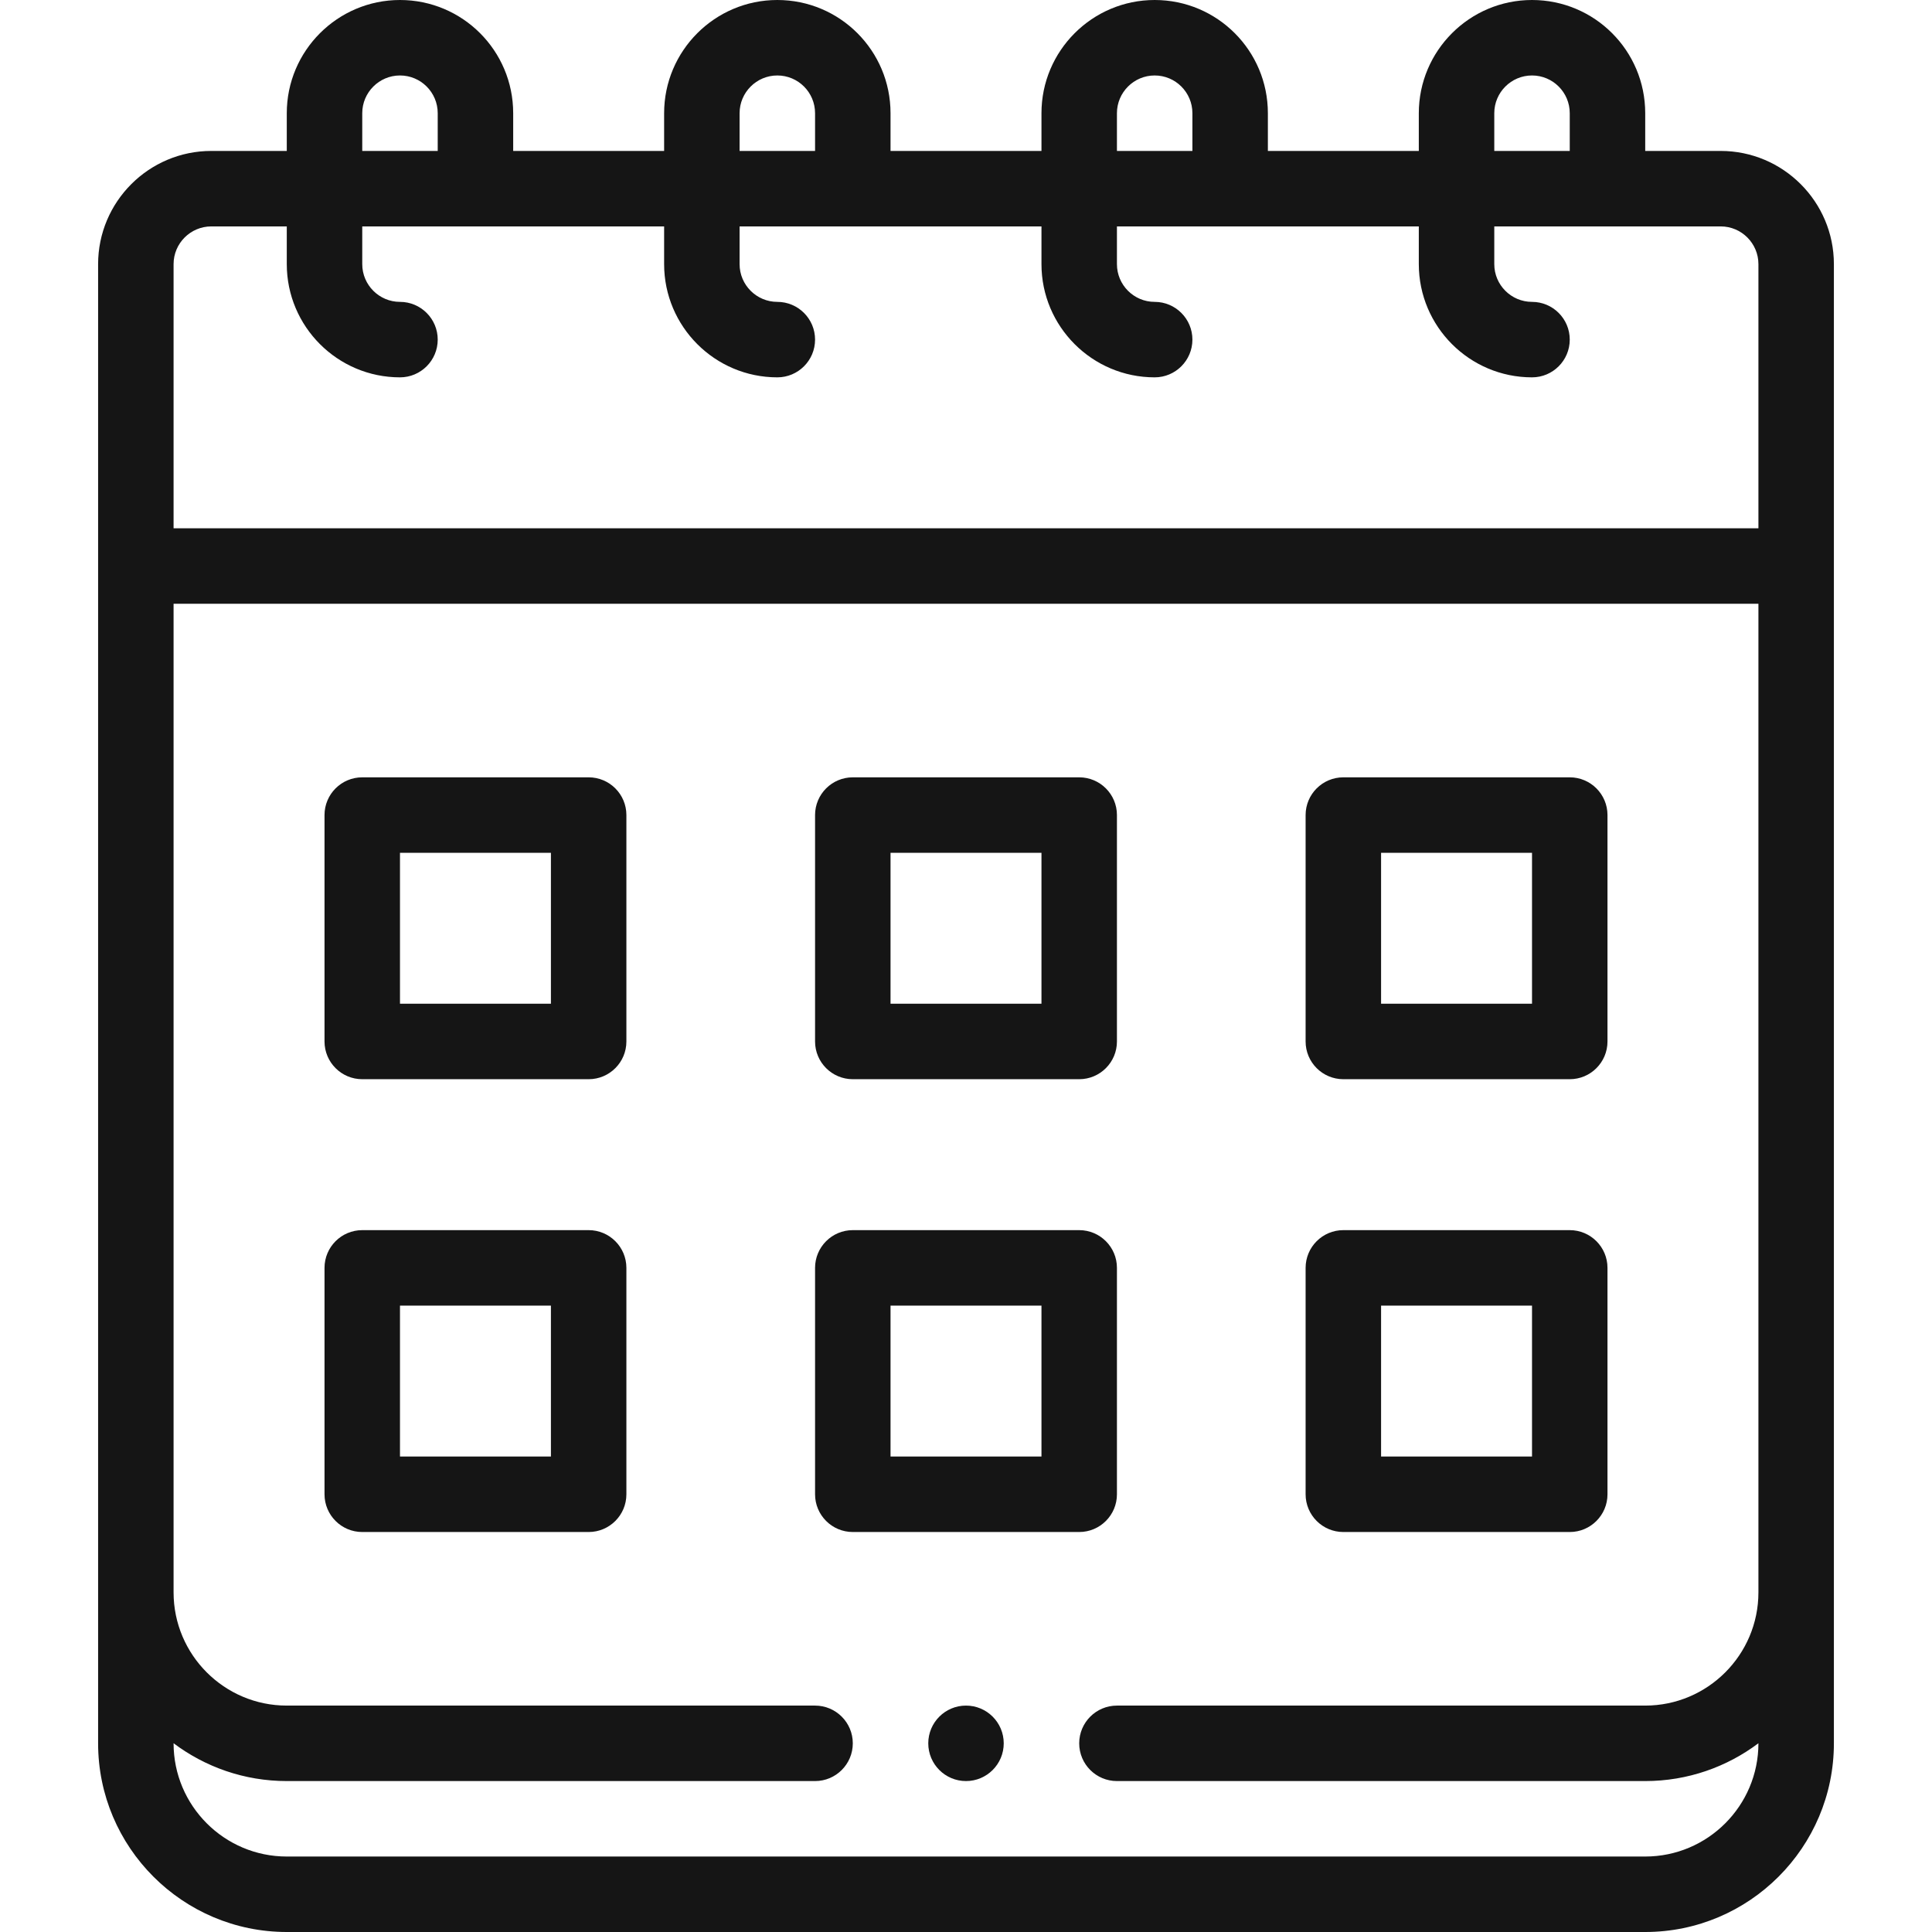
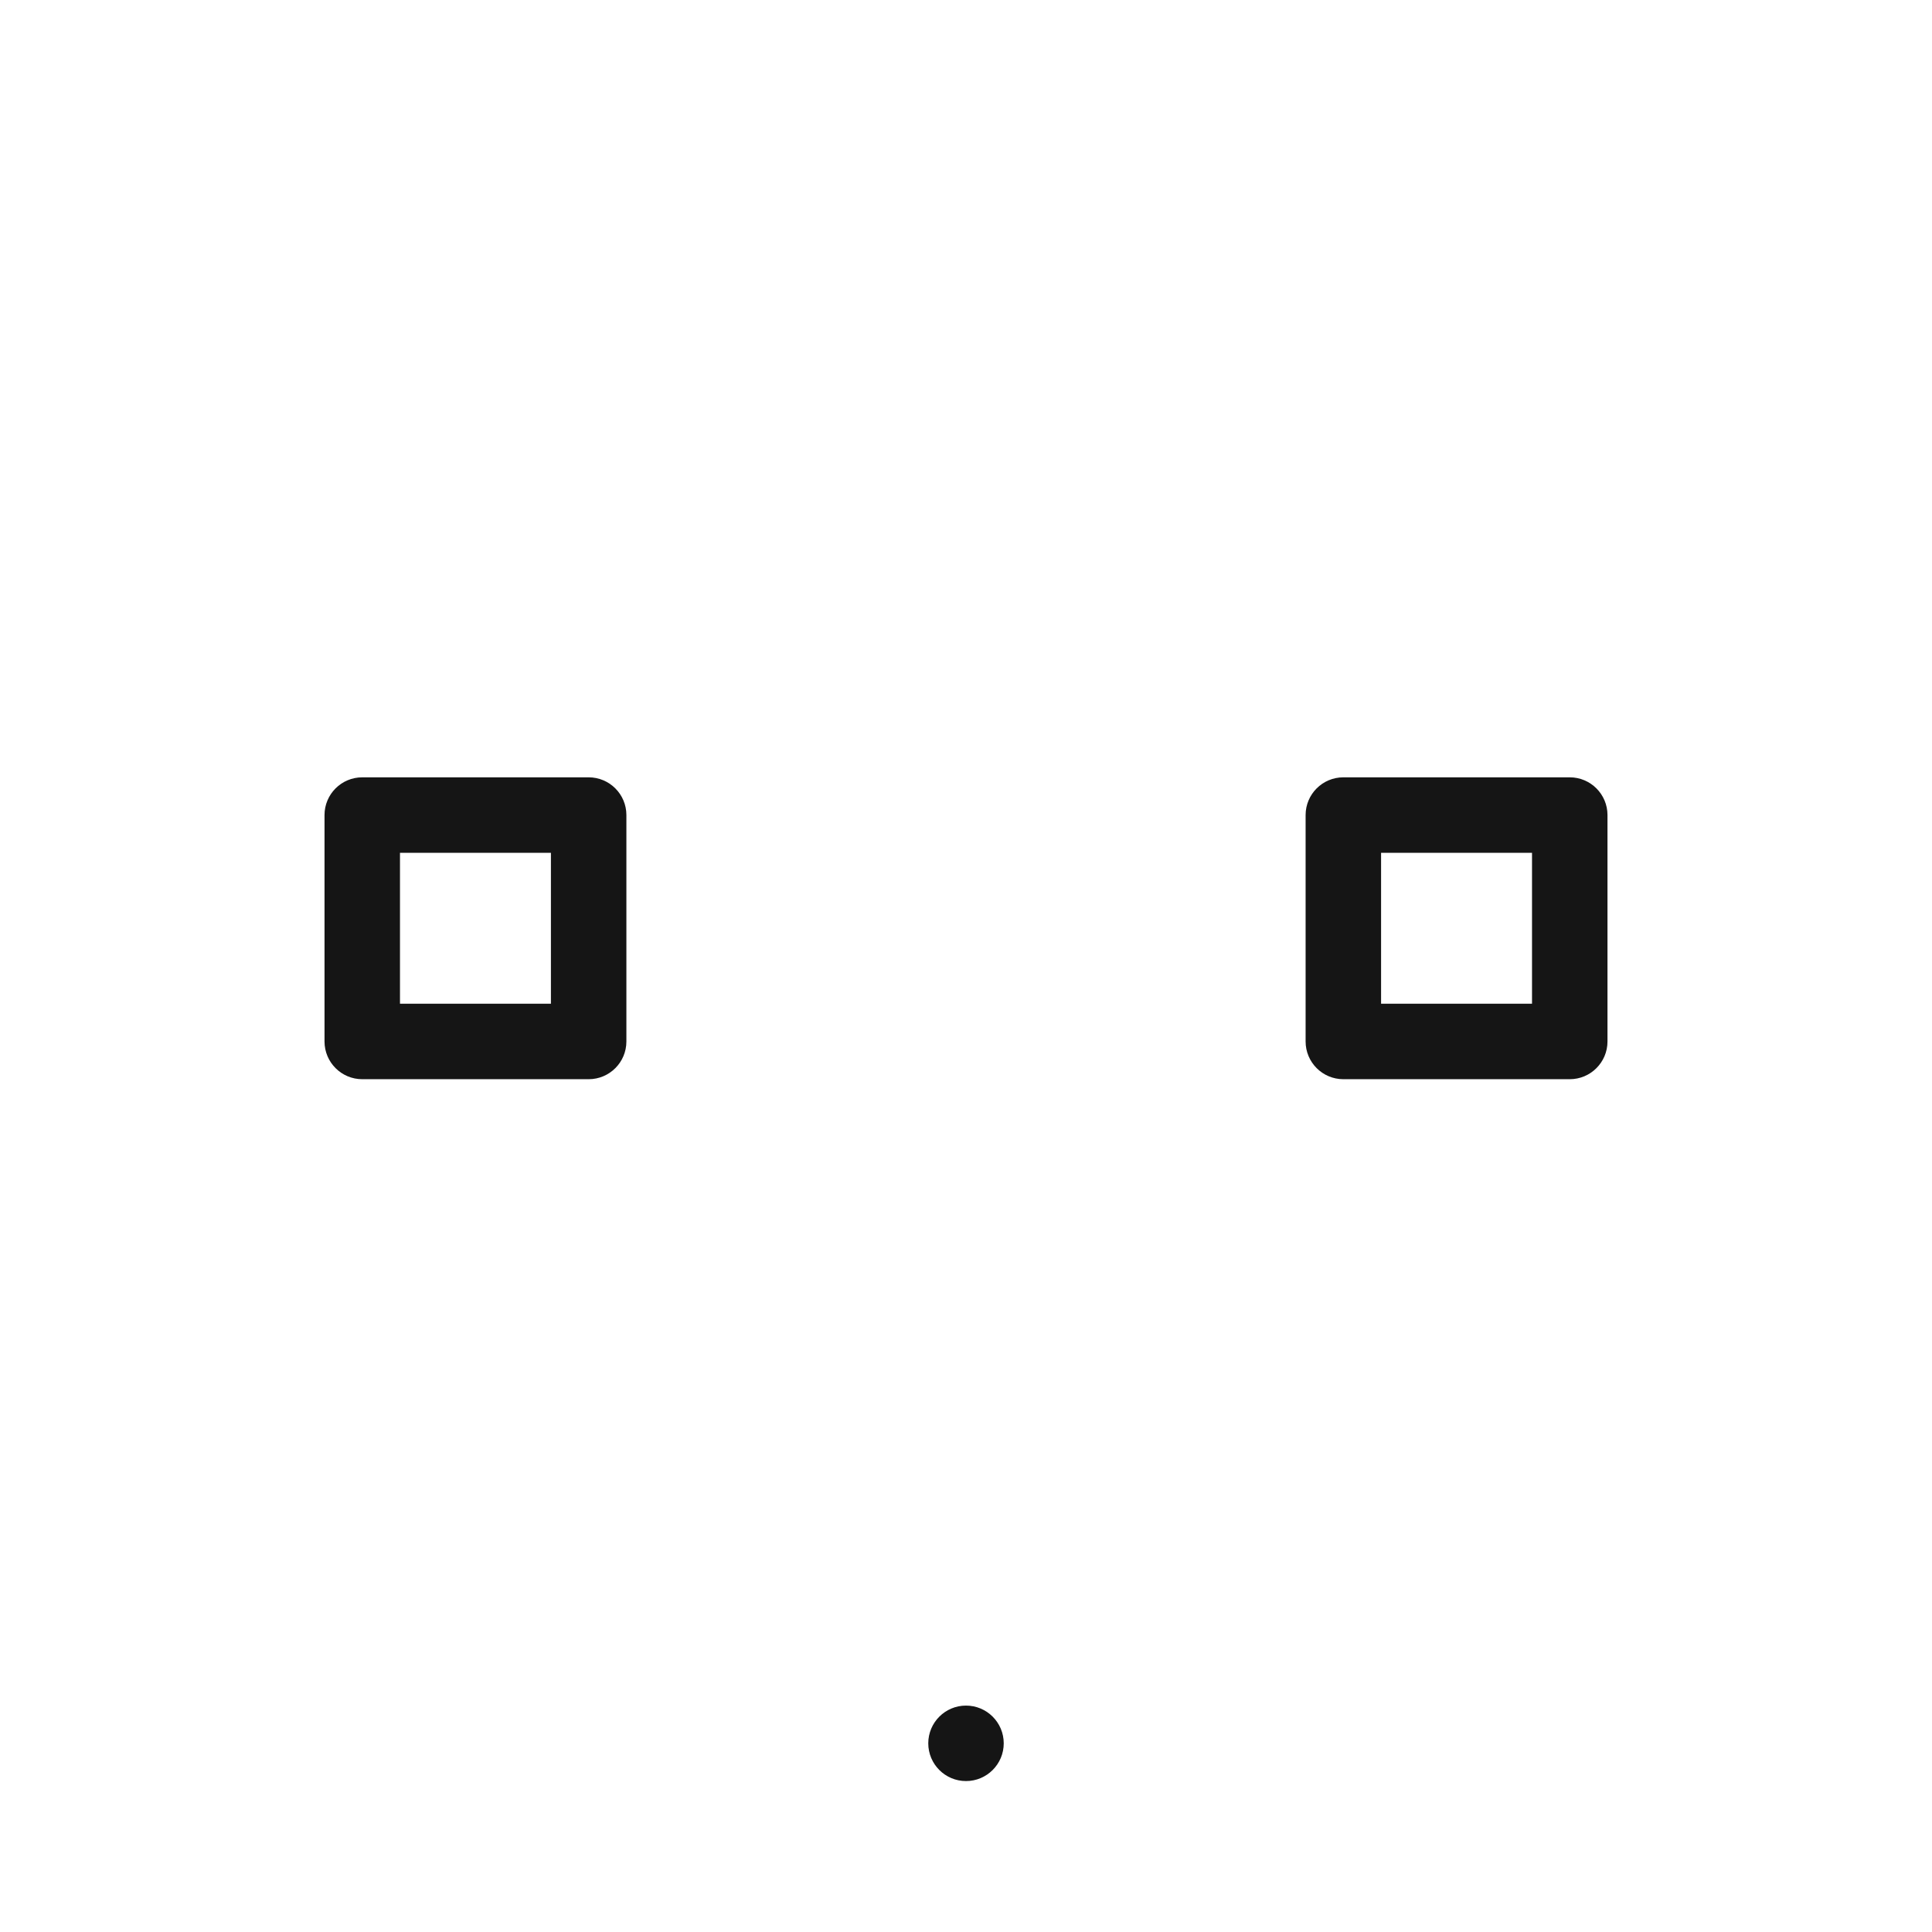
<svg xmlns="http://www.w3.org/2000/svg" width="64" height="64" viewBox="0 0 64 64" fill="none">
  <path d="M32 56.5C31.31 56.5 30.75 57.06 30.75 57.75C30.75 58.44 31.31 59 32 59C32.69 59 33.25 58.44 33.25 57.75C33.25 57.06 32.69 56.5 32 56.5Z" fill="#151515" />
-   <path d="M57 5H54.5V3.75C54.5 1.678 52.822 0 50.75 0C48.682 0 47 1.682 47 3.75V5H42V3.75C42 1.678 40.322 0 38.25 0C36.182 0 34.5 1.682 34.5 3.75V5H29.5V3.75C29.5 1.678 27.822 0 25.75 0C23.682 0 22 1.682 22 3.75V5H17V3.75C17 1.678 15.322 0 13.25 0C11.182 0 9.5 1.682 9.5 3.75V5H7C4.932 5 3.25 6.682 3.25 8.75C3.25 15.101 3.25 49.752 3.25 57.75C3.25 61.196 6.054 64 9.5 64H54.5C57.946 64 60.75 61.196 60.75 57.75C60.75 57.022 60.75 11.622 60.75 8.75C60.75 6.682 59.068 5 57 5ZM49.5 3.75C49.5 3.061 50.061 2.5 50.75 2.5C51.44 2.5 52 3.06 52 3.75V5H49.5V3.75ZM37 3.75C37 3.061 37.561 2.5 38.25 2.5C38.94 2.5 39.5 3.06 39.5 3.75V5H37V3.75ZM24.5 3.75C24.5 3.061 25.061 2.5 25.75 2.5C26.44 2.5 27 3.06 27 3.75V5H24.5V3.75ZM12 3.75C12 3.061 12.561 2.5 13.25 2.5C13.94 2.5 14.5 3.06 14.5 3.75V5H12V3.75ZM58.25 52.75C58.25 54.818 56.568 56.5 54.5 56.5H37C36.31 56.5 35.75 57.06 35.75 57.75C35.75 58.44 36.31 59 37 59H54.5C55.906 59 57.205 58.533 58.25 57.747V57.75C58.25 59.818 56.568 61.5 54.5 61.5H9.5C7.432 61.5 5.75 59.818 5.75 57.75V57.747C6.795 58.533 8.094 59 9.5 59H27C27.69 59 28.25 58.44 28.25 57.75C28.25 57.06 27.69 56.5 27 56.5H9.5C7.432 56.5 5.75 54.818 5.75 52.75C5.75 50.829 5.75 21.846 5.75 20H58.25C58.25 24.019 58.25 49.92 58.25 52.75ZM58.25 17.5H5.75V8.75C5.75 8.061 6.311 7.5 7 7.5H9.5V8.75C9.5 10.818 11.182 12.5 13.25 12.5C13.94 12.5 14.5 11.94 14.5 11.25C14.5 10.56 13.94 10 13.25 10C12.561 10 12 9.439 12 8.75V7.5H22V8.75C22 10.818 23.682 12.5 25.75 12.5C26.44 12.5 27 11.94 27 11.25C27 10.56 26.44 10 25.75 10C25.061 10 24.5 9.439 24.5 8.75V7.5H34.5V8.75C34.5 10.818 36.182 12.5 38.25 12.5C38.94 12.5 39.5 11.94 39.5 11.25C39.5 10.56 38.94 10 38.25 10C37.561 10 37 9.439 37 8.75V7.5H47V8.75C47 10.818 48.682 12.5 50.75 12.5C51.44 12.5 52 11.94 52 11.25C52 10.56 51.44 10 50.75 10C50.061 10 49.5 9.439 49.5 8.75V7.5H54.5H57C57.689 7.5 58.25 8.061 58.25 8.75V17.5Z" fill="#151515" />
  <path d="M19.5 25.75H12C11.31 25.75 10.75 26.31 10.75 27V34.5C10.75 35.19 11.31 35.75 12 35.75H19.5C20.19 35.75 20.75 35.19 20.75 34.5V27C20.75 26.31 20.19 25.75 19.5 25.75ZM18.25 33.25H13.25V28.25H18.25V33.25Z" fill="#151515" />
-   <path d="M35.75 25.75H28.25C27.56 25.75 27 26.31 27 27V34.5C27 35.19 27.56 35.75 28.25 35.75H35.75C36.44 35.75 37 35.19 37 34.5V27C37 26.31 36.44 25.75 35.75 25.75ZM34.5 33.25H29.5V28.25H34.5V33.25Z" fill="#151515" />
  <path d="M52 25.75H44.5C43.81 25.75 43.25 26.31 43.25 27V34.5C43.25 35.19 43.81 35.75 44.5 35.75H52C52.69 35.75 53.25 35.19 53.25 34.5V27C53.25 26.31 52.69 25.75 52 25.75ZM50.75 33.25H45.75V28.25H50.75V33.25Z" fill="#151515" />
-   <path d="M19.5 40.75H12C11.31 40.75 10.75 41.31 10.75 42V49.5C10.75 50.19 11.31 50.75 12 50.75H19.5C20.19 50.75 20.75 50.19 20.75 49.5V42C20.75 41.31 20.19 40.75 19.5 40.75ZM18.25 48.25H13.25V43.25H18.25V48.25Z" fill="#151515" />
-   <path d="M35.75 40.75H28.25C27.56 40.75 27 41.31 27 42V49.5C27 50.19 27.56 50.75 28.25 50.75H35.75C36.44 50.75 37 50.19 37 49.5V42C37 41.31 36.44 40.75 35.75 40.75ZM34.5 48.25H29.5V43.25H34.5V48.25Z" fill="#151515" />
-   <path d="M52 40.75H44.5C43.81 40.75 43.25 41.31 43.25 42V49.5C43.25 50.19 43.81 50.75 44.5 50.75H52C52.69 50.75 53.25 50.19 53.25 49.5V42C53.25 41.31 52.69 40.75 52 40.75ZM50.75 48.25H45.75V43.25H50.75V48.25Z" fill="#151515" />
</svg>